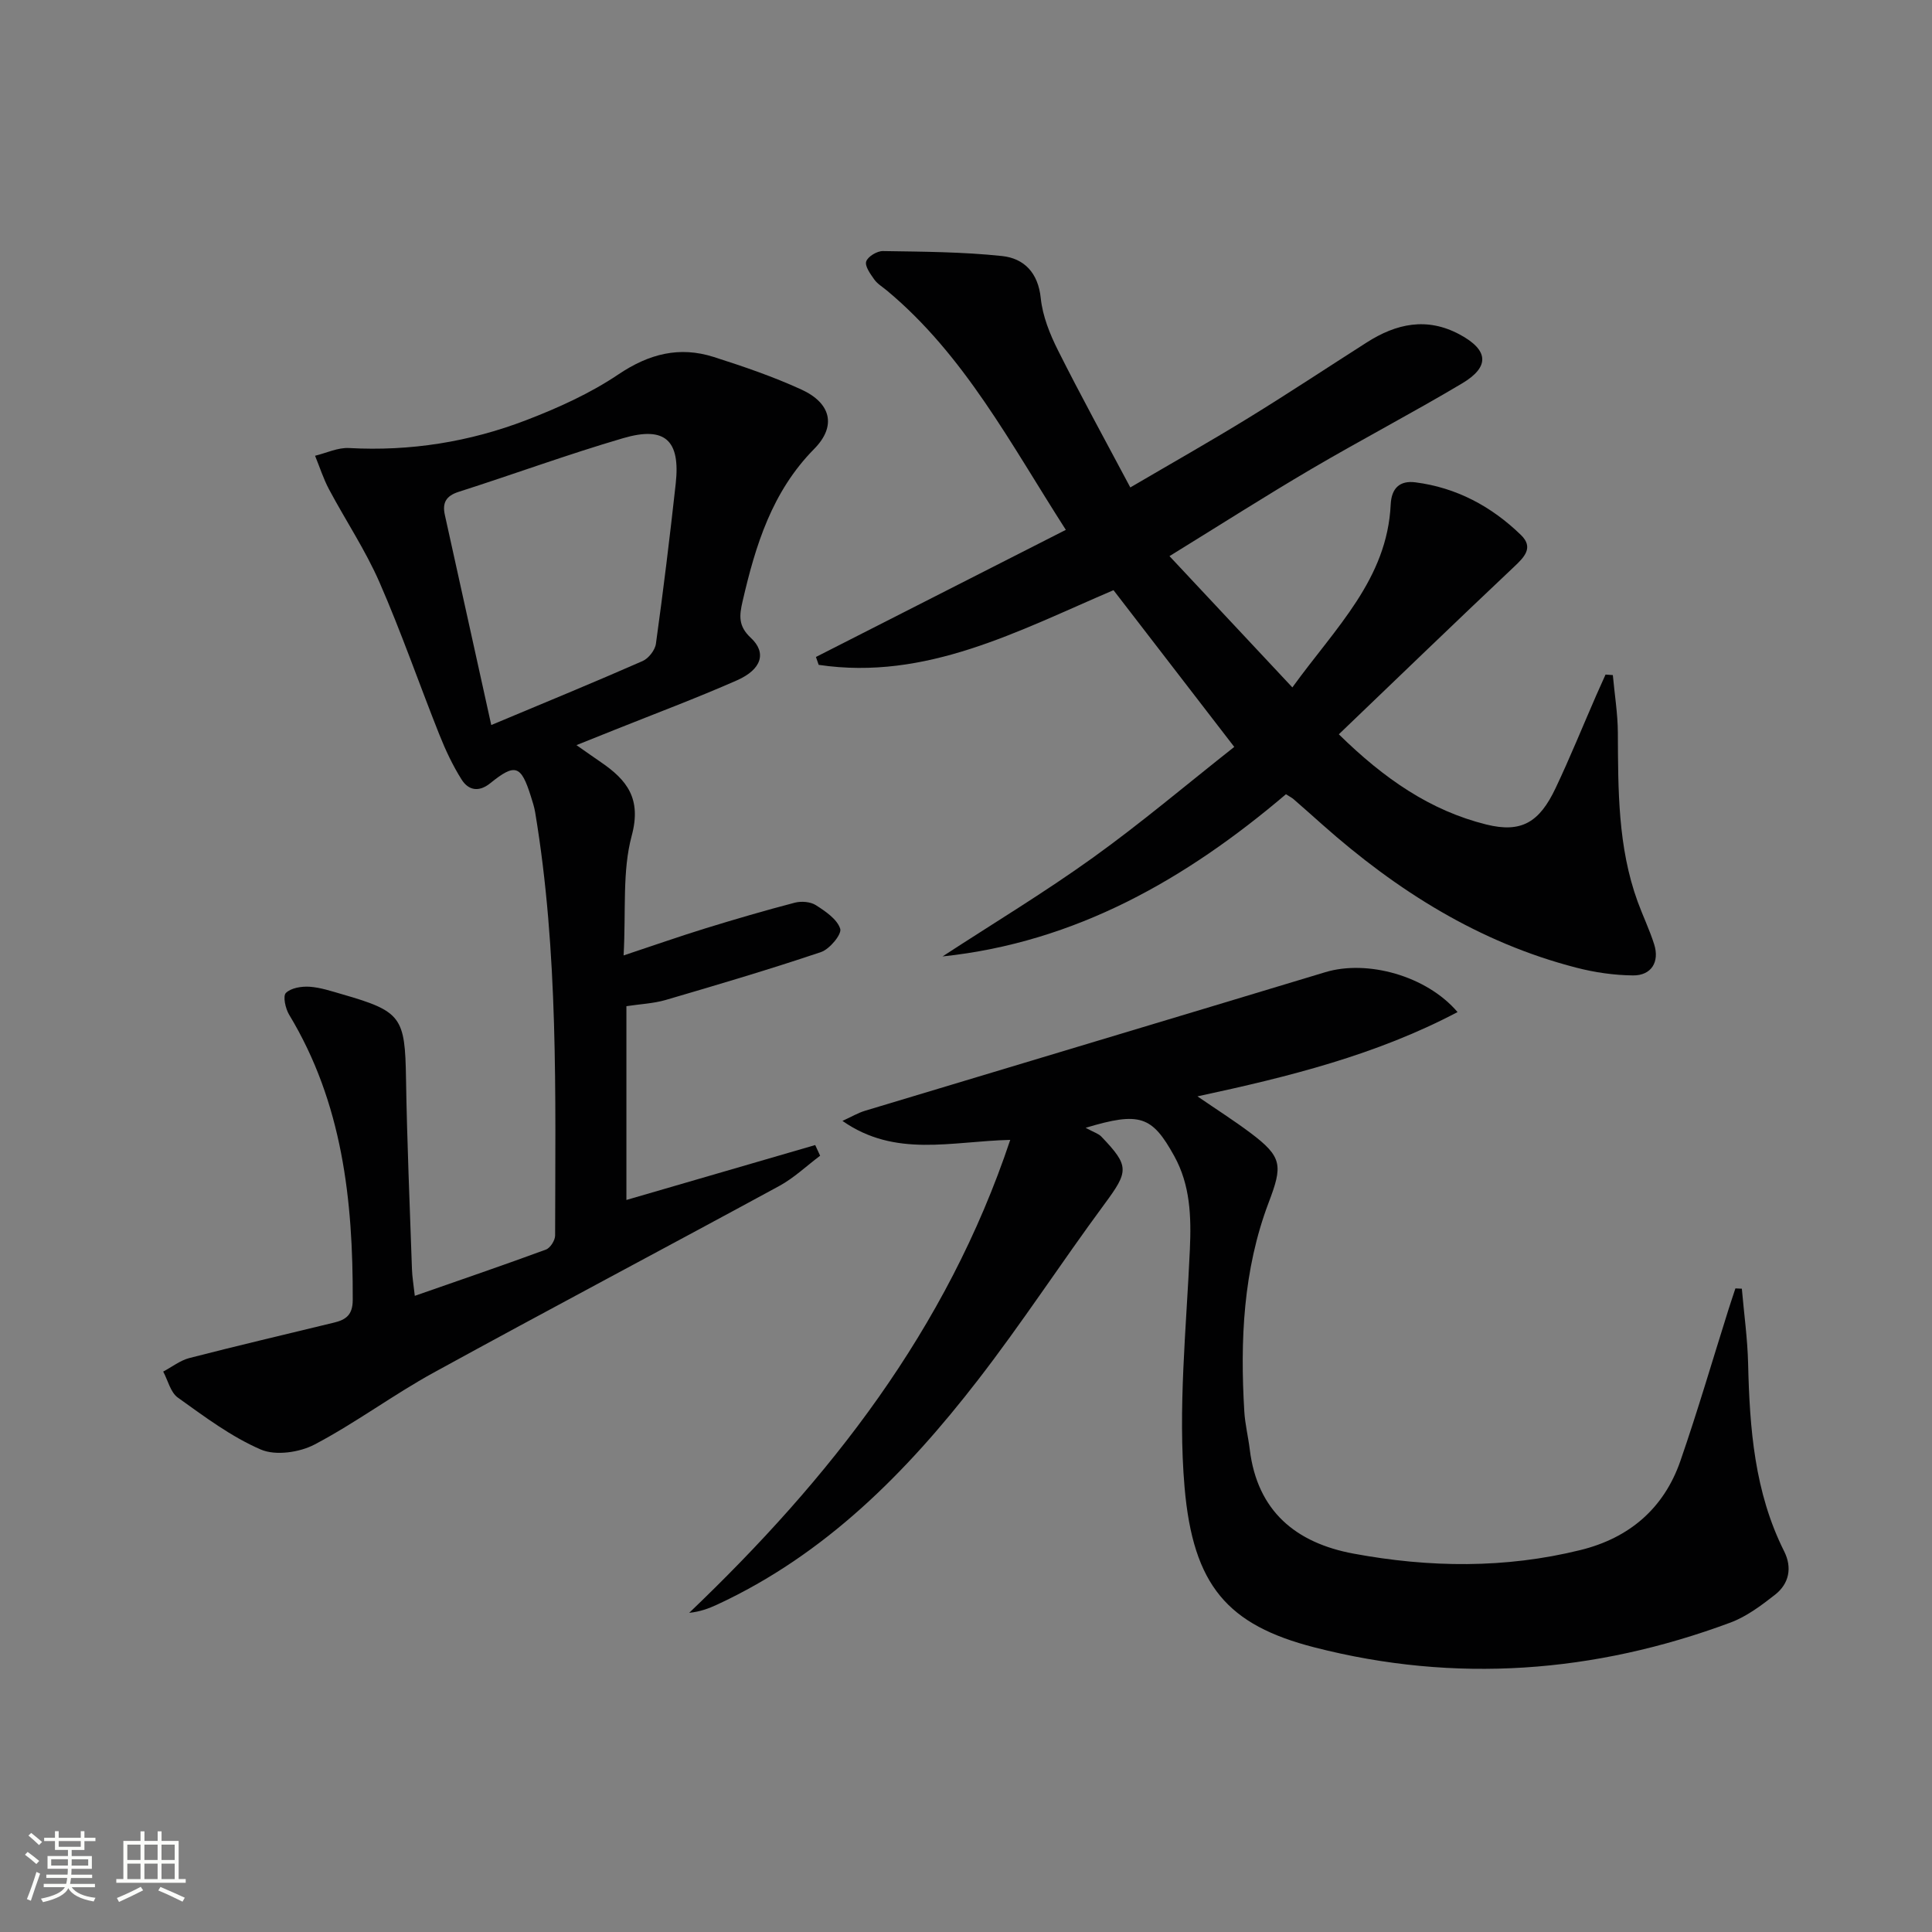
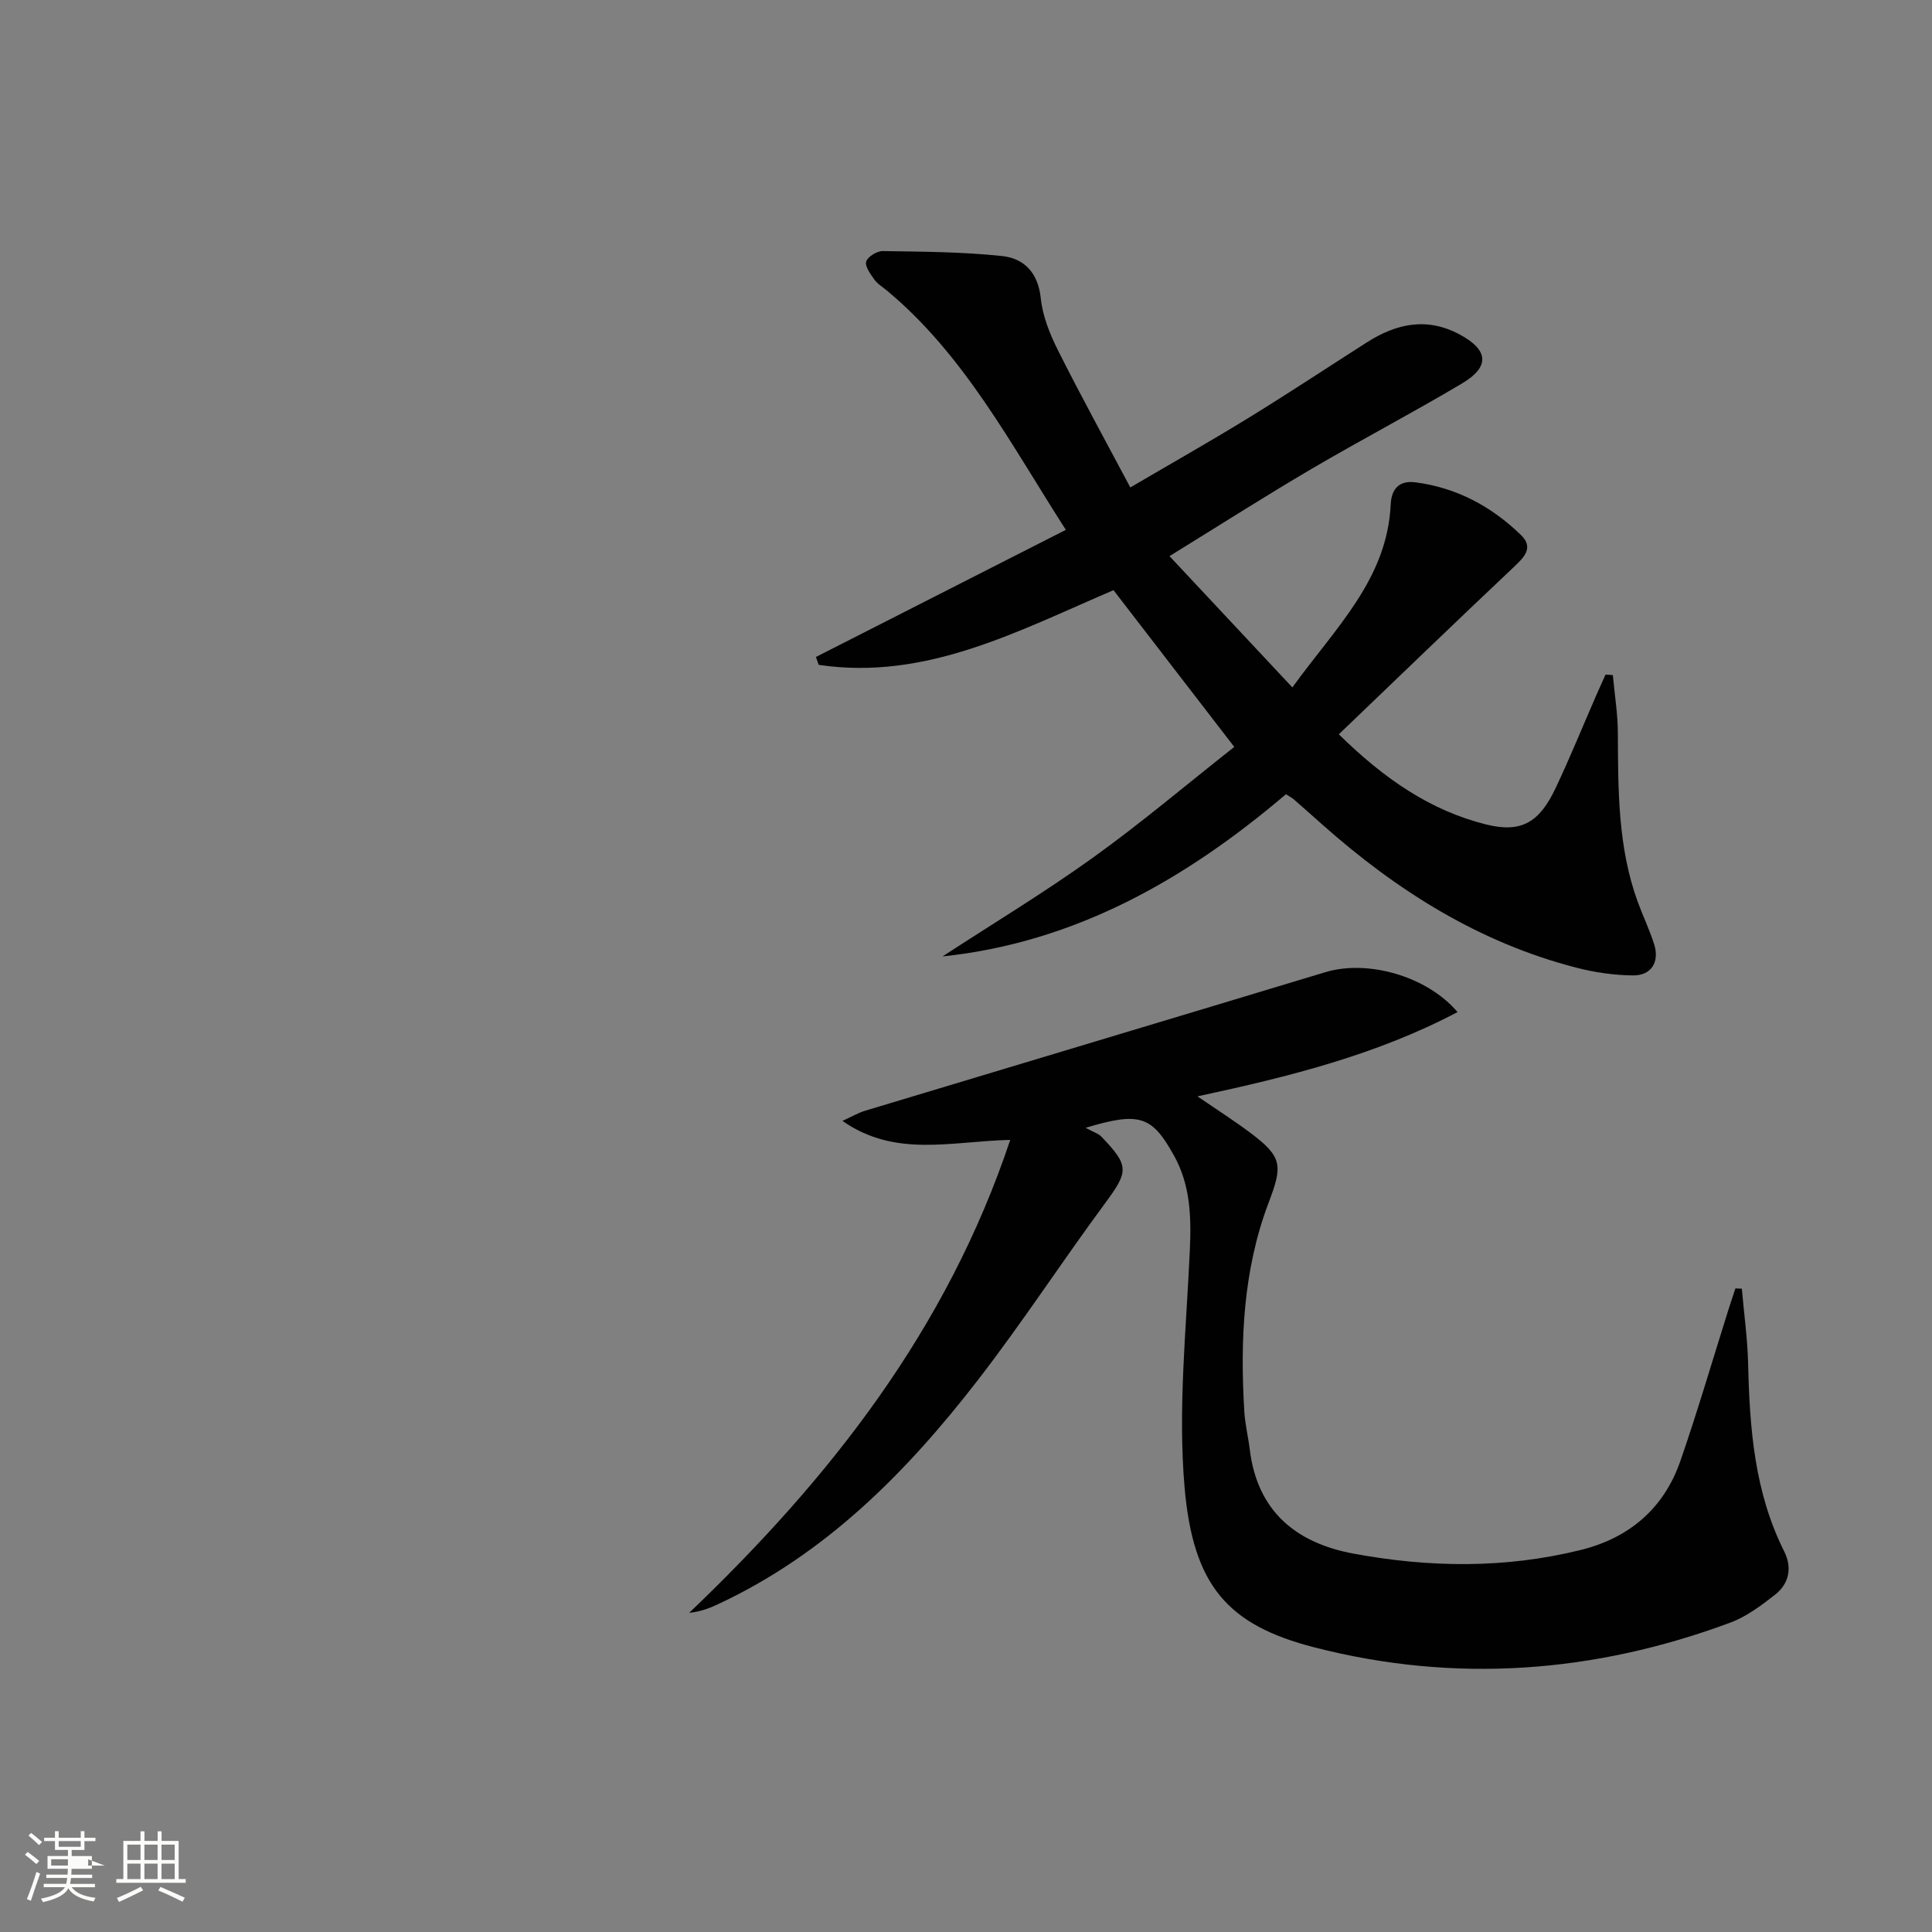
<svg xmlns="http://www.w3.org/2000/svg" enable-background="new 0 0 400 400" viewBox="0 0 400 400">
  <rect x="0" y="0" width="400" height="400" fill="#808080" stroke="none" />
-   <path d="m5.17 384 .55-.58c.85.61 1.65 1.24 2.4 1.87l-.59.64c-.83-.73-1.62-1.38-2.36-1.93m1.22 9.53-.82-.34c.71-1.76 1.37-3.64 1.98-5.63.24.13.5.25.76.36-.6 1.67-1.24 3.54-1.92 5.61m-.5-13.5.57-.54c.56.44 1.31 1.06 2.26 1.87l-.64.64c-.68-.66-1.41-1.32-2.19-1.97m3.25.46h2.24v-1.36h.77v1.36h4.57v-1.36h.76v1.36h2.28v.69h-2.28v1.84h-2.64v1.26h4.18v2.64h-4.21c0 .45-.02.86-.05 1.21h4.32v.69h-4.38c-.04.34-.1.75-.19 1.22h5.15v.69h-4.82c.87 1.19 2.51 1.92 4.93 2.19-.17.31-.3.57-.37.76-2.77-.49-4.52-1.41-5.26-2.76-.56 1.26-2.3 2.23-5.24 2.9-.12-.24-.26-.48-.43-.72 2.73-.55 4.38-1.34 4.96-2.38h-4.38v-.69h4.65c.1-.38.17-.79.21-1.22h-4.32v-.69h4.4c.03-.34.05-.75.05-1.21h-4.2v-2.64h4.23v-1.26h-2.69v-1.84h-2.24zm1.46 4.46v1.29h3.45c.01-.4.02-.57.01-.53v-.32-.45h-3.46zm1.55-2.59h4.57v-1.19h-4.57zm6.11 2.59h-3.42v.77c-.01.19-.01.37-.02.53h3.44z" fill="#fbfcfa" />
+   <path d="m5.17 384 .55-.58c.85.61 1.65 1.24 2.4 1.87l-.59.64c-.83-.73-1.62-1.38-2.36-1.93m1.22 9.53-.82-.34c.71-1.76 1.37-3.64 1.98-5.63.24.13.5.25.76.36-.6 1.67-1.24 3.54-1.92 5.61m-.5-13.5.57-.54c.56.44 1.31 1.06 2.26 1.87l-.64.64c-.68-.66-1.41-1.32-2.19-1.97m3.25.46h2.24v-1.36h.77v1.36h4.57v-1.36h.76v1.36h2.28v.69h-2.28v1.84h-2.64v1.26h4.18v2.64h-4.21c0 .45-.02.86-.05 1.21h4.32v.69h-4.38c-.04.34-.1.75-.19 1.22h5.15v.69h-4.82c.87 1.19 2.51 1.92 4.93 2.19-.17.31-.3.57-.37.76-2.77-.49-4.52-1.41-5.26-2.76-.56 1.26-2.3 2.23-5.24 2.9-.12-.24-.26-.48-.43-.72 2.73-.55 4.38-1.34 4.96-2.38h-4.38v-.69h4.65c.1-.38.17-.79.21-1.22h-4.32v-.69h4.4c.03-.34.05-.75.05-1.21h-4.2v-2.64h4.23v-1.26h-2.69v-1.84h-2.24zm1.46 4.46v1.29h3.45c.01-.4.02-.57.01-.53v-.32-.45h-3.46zm1.55-2.59h4.57v-1.19h-4.57zm6.11 2.59v.77c-.01.19-.01.37-.02.53h3.44z" fill="#fbfcfa" />
  <path d="m32.63 379.16h.82v1.98h3.54v7.89h1.46v.78h-14.37v-.78h1.46v-7.89h3.55v-1.98h.82v1.98h2.73v-1.98zm-3.49 11.48.5.73c-1.61.82-3.28 1.63-5 2.41-.13-.27-.28-.55-.44-.82 1.75-.72 3.4-1.49 4.94-2.32m-2.78-5.55h2.73v-3.18h-2.73zm0 3.95h2.73v-3.2h-2.73zm3.54-3.95h2.73v-3.18h-2.73zm0 3.95h2.73v-3.2h-2.73zm7.89 4.68c-1.84-.92-3.51-1.7-5.02-2.32l.45-.73c1.89.8 3.57 1.55 5.04 2.23zm-1.62-11.81h-2.73v3.18h2.73zm-2.73 7.13h2.73v-3.2h-2.73z" fill="#fbfcfa" />
  <g fill="#010102">
-     <path d="m129.69 208.32v40.12c13.07-3.8 26.08-7.59 39.09-11.37.34.74.68 1.47 1.02 2.21-2.8 2.1-5.4 4.59-8.44 6.25-23.81 12.94-47.77 25.6-71.53 38.63-8.43 4.62-16.2 10.44-24.7 14.91-3.12 1.64-8.07 2.36-11.13 1.04-6.14-2.65-11.68-6.82-17.19-10.76-1.51-1.08-2.04-3.55-3.02-5.38 1.8-.95 3.49-2.3 5.41-2.8 9.96-2.57 19.97-4.91 29.96-7.34 2.44-.59 3.86-1.57 3.87-4.67.07-20.71-2.14-40.84-13.17-59.08-.76-1.26-1.33-3.85-.67-4.5 1.05-1.04 3.22-1.39 4.87-1.29 2.28.15 4.55.92 6.78 1.56 12.3 3.54 13.02 4.73 13.22 17.47.21 13.14.78 26.27 1.23 39.41.05 1.61.33 3.21.59 5.56 9.47-3.31 18.35-6.34 27.15-9.58.9-.33 1.9-1.91 1.9-2.91.05-29.27.71-58.58-4.13-87.62-.19-1.14-.56-2.26-.91-3.37-2.02-6.39-3.23-6.82-8.38-2.66-2.38 1.93-4.54 1.48-5.95-.77-1.84-2.92-3.33-6.1-4.61-9.32-4.18-10.49-7.87-21.19-12.39-31.52-2.91-6.66-7.02-12.8-10.45-19.25-1.17-2.2-1.93-4.62-2.88-6.93 2.35-.57 4.73-1.73 7.04-1.6 12.66.7 24.93-1.26 36.67-5.77 6.62-2.54 13.25-5.54 19.1-9.48 6.33-4.26 12.63-5.87 19.74-3.6 6.14 1.96 12.29 4.06 18.14 6.74 6.14 2.81 7.31 7.56 2.66 12.28-8.76 8.87-12.16 19.98-14.84 31.58-.67 2.91-.93 5.1 1.7 7.54 3.34 3.09 2.25 6.55-2.85 8.8-8.35 3.68-16.9 6.88-25.37 10.27-2.43.97-4.86 1.95-7.87 3.15 2.07 1.45 3.54 2.49 5.03 3.51 5.42 3.7 8.48 7.54 6.41 15.25-1.98 7.34-1.17 15.43-1.68 24.78 6.45-2.14 11.65-3.97 16.93-5.6 6.14-1.89 12.31-3.7 18.52-5.32 1.34-.35 3.23-.2 4.35.51 2 1.28 4.42 2.91 5.05 4.9.35 1.13-2.19 4.21-3.97 4.81-10.64 3.59-21.41 6.77-32.19 9.93-2.54.73-5.25.84-8.11 1.28zm-27.98-58.21c11.27-4.72 21.35-8.86 31.32-13.24 1.24-.54 2.59-2.26 2.77-3.58 1.53-11.03 2.88-22.08 4.1-33.15.99-8.98-2.19-11.97-10.89-9.42-11.45 3.35-22.68 7.48-34.05 11.11-2.63.84-3.41 2.29-2.86 4.77 3.08 13.92 6.15 27.83 9.61 43.51z" />
    <path d="m195.14 198.02c10.39-6.78 21.04-13.2 31.11-20.43 9.96-7.15 19.34-15.1 29.29-22.95-8.63-11.2-16.74-21.72-25-32.45-19.7 8.41-38.8 18.78-61.04 15.46-.19-.54-.38-1.08-.57-1.63 17.04-8.67 34.08-17.33 51.74-26.32-11.51-17.93-20.98-36.16-37.05-49.55-.9-.75-1.96-1.37-2.62-2.3-.8-1.13-1.98-2.75-1.66-3.72.34-1.02 2.25-2.17 3.46-2.15 8.23.13 16.5.16 24.68 1.03 4.55.49 7.46 3.46 8 8.74.38 3.69 1.88 7.43 3.57 10.79 4.68 9.34 9.72 18.5 14.97 28.38 8.63-5.06 16.68-9.61 24.55-14.45 8.22-5.05 16.26-10.38 24.4-15.57 6.12-3.91 12.45-5.3 19.24-1.65 5.96 3.2 6.33 6.66.5 10.13-10.28 6.12-20.9 11.67-31.22 17.73-9.45 5.55-18.7 11.46-29.36 18.03 8.59 9.17 16.66 17.8 25.44 27.18 8.98-12.42 19.63-22.4 20.36-37.88.16-3.38 1.89-4.99 5.1-4.58 8.52 1.09 15.78 4.99 21.87 10.91 2.65 2.57.75 4.53-1.44 6.59-12.05 11.37-23.97 22.88-36.27 34.67 9.45 9.27 18.99 15.8 30.51 18.67 7.3 1.82 11.02-.46 14.36-7.51 2.99-6.3 5.61-12.78 8.4-19.17.64-1.46 1.3-2.91 1.95-4.36.5.04 1 .07 1.51.11.36 3.98 1.02 7.96 1.04 11.94.06 11.82-.02 23.64 4.1 34.97 1.08 2.96 2.46 5.81 3.41 8.81 1.17 3.66-.57 6.5-4.38 6.46-3.93-.04-7.94-.62-11.75-1.61-20.11-5.19-37.15-15.94-52.53-29.59-1.99-1.77-3.98-3.54-5.99-5.29-.37-.32-.83-.54-1.58-1.02-20.6 17.52-43.48 30.67-71.1 33.58z" />
    <path d="m224.77 233.5c1.76.96 2.66 1.21 3.23 1.8 5.9 6.14 5.68 7.21.65 14.02-8.88 12.03-17.05 24.6-26.2 36.42-14.78 19.11-31.58 36.09-53.96 46.47-1.74.81-3.55 1.48-5.8 1.71 29.04-27.74 53.29-58.48 66.47-97.92-12.27.29-23.77 3.74-34.74-3.93 1.87-.85 3.22-1.66 4.68-2.1 31.76-9.58 63.54-19.09 95.29-28.69 8.66-2.62 20.95.71 27.38 8.26-16.83 8.87-34.83 13.37-53.85 17.45 4.1 2.81 7.62 5.05 10.94 7.54 6.7 5.02 6.71 6.79 3.79 14.48-5.27 13.92-5.91 28.53-5.03 43.23.16 2.63.81 5.23 1.13 7.86 1.56 12.78 9.56 19.35 21.48 21.56 15.67 2.91 31.4 3.11 46.99-.74 10.09-2.49 17.26-8.59 20.68-18.43 3.58-10.33 6.64-20.83 9.93-31.26.47-1.5.98-2.99 1.47-4.48.44.02.89.04 1.33.06.45 5.19 1.18 10.37 1.3 15.56.32 13.37 1.31 26.56 7.46 38.81 1.69 3.36 1.05 6.7-1.9 9-2.85 2.23-5.89 4.52-9.23 5.76-28.16 10.47-56.97 12.62-86.13 5.13-17.95-4.61-25.12-12.76-26.88-33.17-1.4-16.26.37-32.81 1.1-49.22.3-6.78.1-13.32-3.25-19.36-4.58-8.28-7.1-9.2-18.33-5.82z" />
  </g>
</svg>